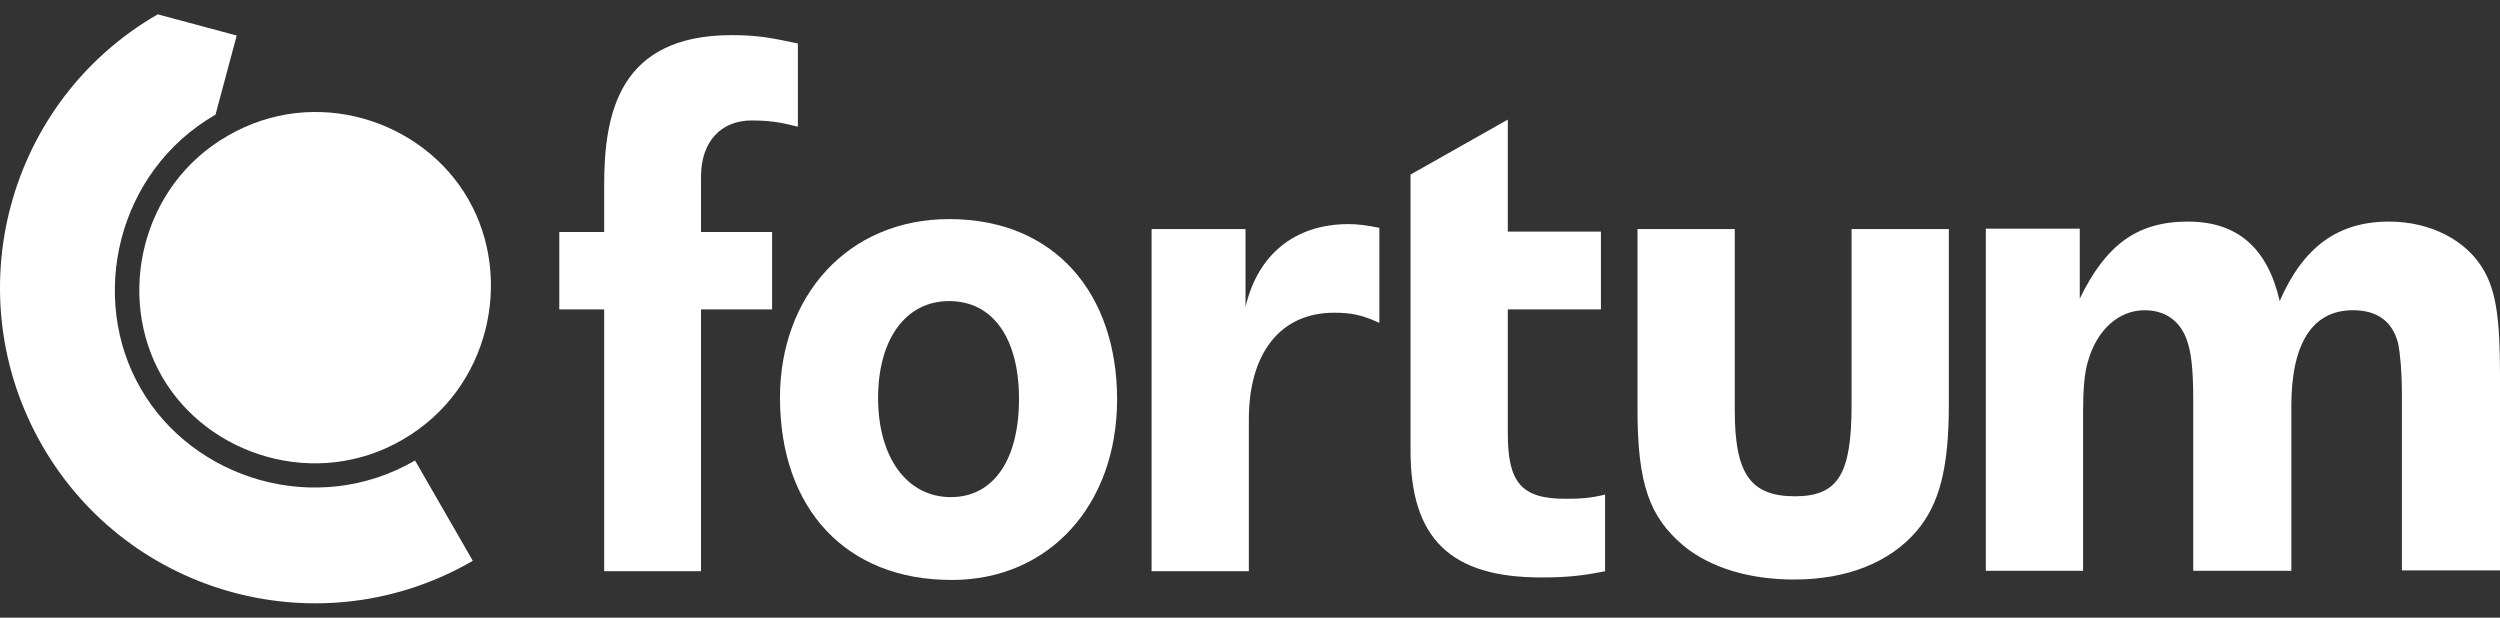
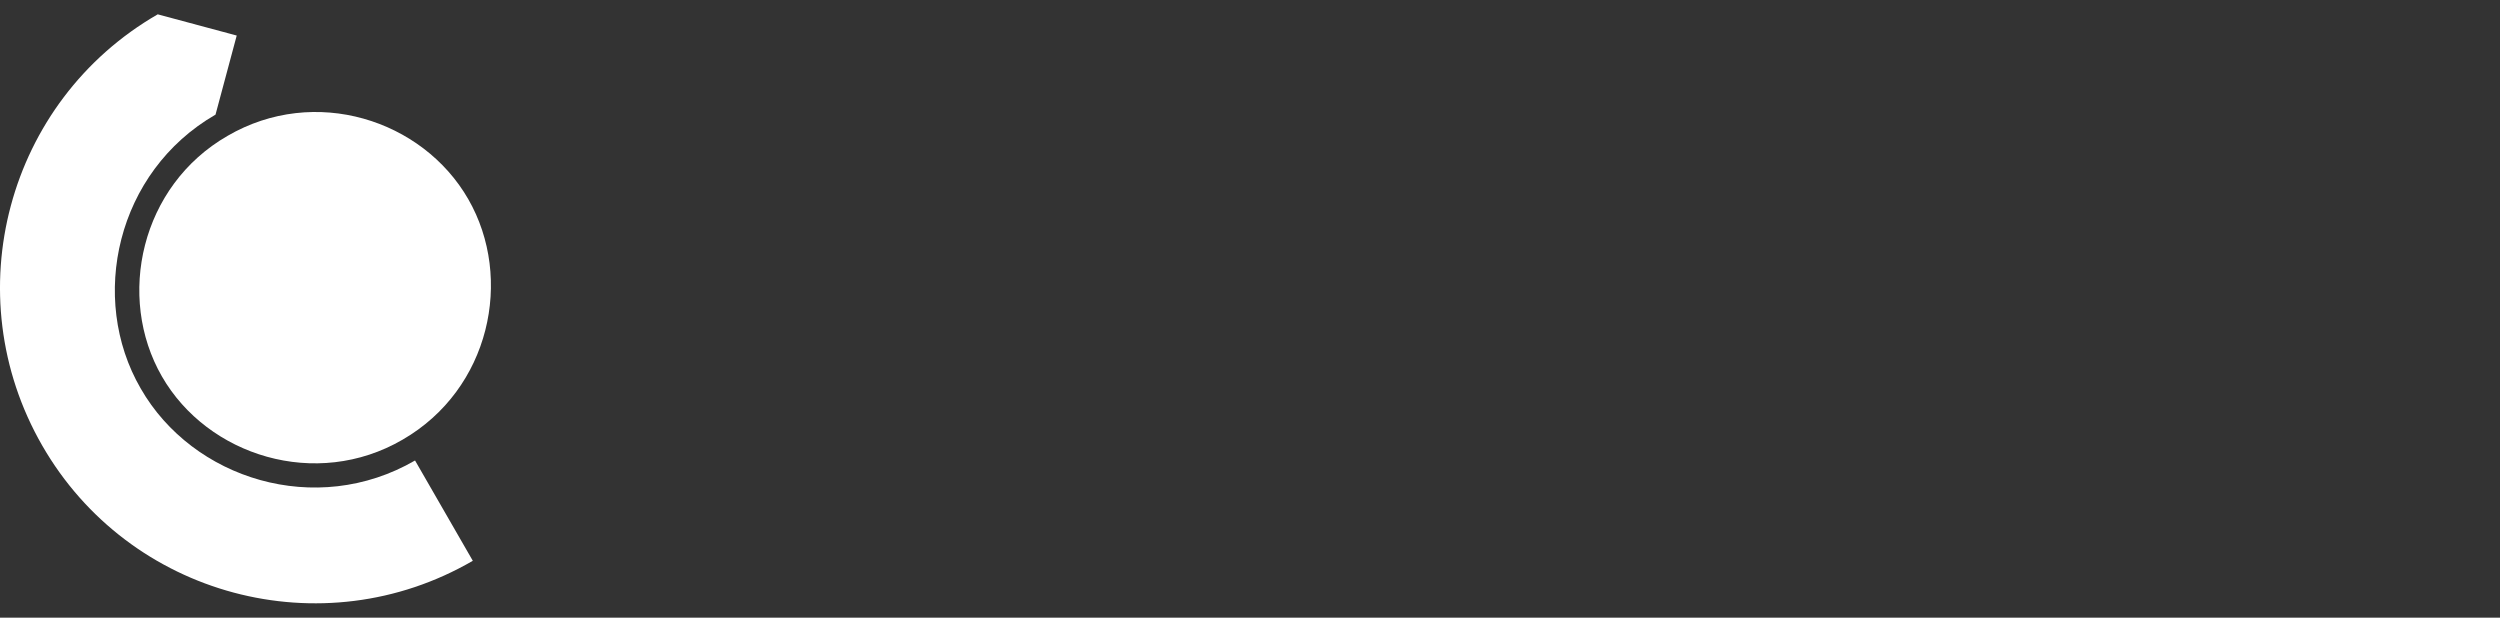
<svg xmlns="http://www.w3.org/2000/svg" width="170" height="42" viewBox="0 0 170 42" fill="none">
  <rect x="0" y="0" width="170" height="42" fill="#333333" stroke="none" />
  <g clip-path="url(#clip0_1521_604)">
    <path d="M11.009 25.596C14.118 31.002 21.496 33.322 27.375 29.898C33.31 26.474 34.95 18.945 31.841 13.54C28.731 8.134 21.411 5.785 15.475 9.238C9.568 12.634 7.9 20.191 11.009 25.596Z" fill="white" />
-     <path d="M9.568 26.417C6.006 20.276 7.928 11.672 14.655 7.795L16.097 2.417L10.726 0.974C0.466 6.889 -3.039 20.021 2.869 30.294C8.776 40.568 21.919 44.077 32.151 38.134L28.223 31.313C21.495 35.219 13.101 32.587 9.568 26.417Z" fill="white" />
-     <path d="M51.117 8.191C48.997 8.191 47.669 9.662 47.669 12.011V15.776H52.502V21.04H47.669V38.841H41.083V21.04H38.031V15.776H41.083V12.606C41.083 7.738 42.072 2.389 49.761 2.389C51.598 2.389 52.474 2.587 54.255 2.955V8.615C53.407 8.417 52.672 8.191 51.117 8.191ZM170 38.841V25.483C170 21.634 169.717 19.794 168.898 18.379C167.739 16.342 165.28 15.068 162.453 15.068C159.005 15.068 156.631 16.766 155.019 20.474C154.2 16.879 152.165 15.068 148.773 15.068C145.268 15.068 143.176 16.709 141.424 20.304V15.549H135.036V38.813H141.65V28.002C141.65 26.502 141.735 25.37 141.989 24.549C142.583 22.455 144.053 21.096 145.833 21.096C147.19 21.096 148.179 21.776 148.66 22.992C148.999 23.87 149.14 25.03 149.14 27.181V38.813H155.811V27.606C155.811 23.389 157.224 21.096 159.994 21.096C161.605 21.096 162.679 21.804 163.075 23.36C163.216 24.04 163.329 25.313 163.329 26.813V38.785H170V38.841ZM132.521 27.521V15.578H125.907V27.521C125.907 32.191 125.03 33.747 122.062 33.747C119.01 33.747 117.964 32.191 117.964 27.917V15.578H111.35V27.832C111.35 32.926 112.17 35.162 114.487 37.115C116.325 38.615 118.953 39.407 122.006 39.407C125.596 39.407 128.507 38.247 130.344 36.096C131.842 34.313 132.521 31.936 132.521 27.521ZM109.145 38.841V33.634C108.071 33.889 107.393 33.917 106.432 33.917C103.464 33.917 102.531 32.813 102.531 29.502V21.04H108.863V15.747H102.531V8.134L95.917 11.87V30.662C95.917 36.634 98.659 39.266 104.793 39.266C106.347 39.266 107.506 39.181 109.145 38.841ZM93.769 21.945C92.61 21.408 91.875 21.266 90.716 21.266C87.042 21.266 84.922 24.04 84.922 28.511V38.841H78.308V15.578H84.696V20.87C85.516 17.332 88.031 15.238 91.706 15.238C92.328 15.238 92.978 15.323 93.797 15.493V21.945H93.769Z" fill="white" />
-     <path fill-rule="evenodd" clip-rule="evenodd" d="M75.962 27.153C75.962 20.021 71.779 14.898 64.543 14.898C57.647 14.898 53.039 20.134 53.039 27.04C53.039 34.624 57.562 39.436 64.684 39.436C71.299 39.464 75.962 34.37 75.962 27.153ZM69.292 27.125C69.292 31.256 67.567 33.804 64.656 33.804C61.66 33.804 59.71 31.087 59.71 27.068C59.71 23.077 61.575 20.474 64.543 20.474C67.511 20.474 69.292 22.992 69.292 27.125Z" fill="white" />
+     <path d="M9.568 26.417C6.006 20.276 7.928 11.672 14.655 7.795L16.097 2.417L10.726 0.974C0.466 6.889 -3.039 20.021 2.869 30.294C8.776 40.568 21.919 44.077 32.151 38.134L28.223 31.313C21.495 35.219 13.101 32.587 9.568 26.417" fill="white" />
  </g>
  <defs>
    <clipPath id="clip0_1521_604">
      <rect width="170" height="40.052" fill="white" transform="translate(0 0.974)" />
    </clipPath>
  </defs>
</svg>